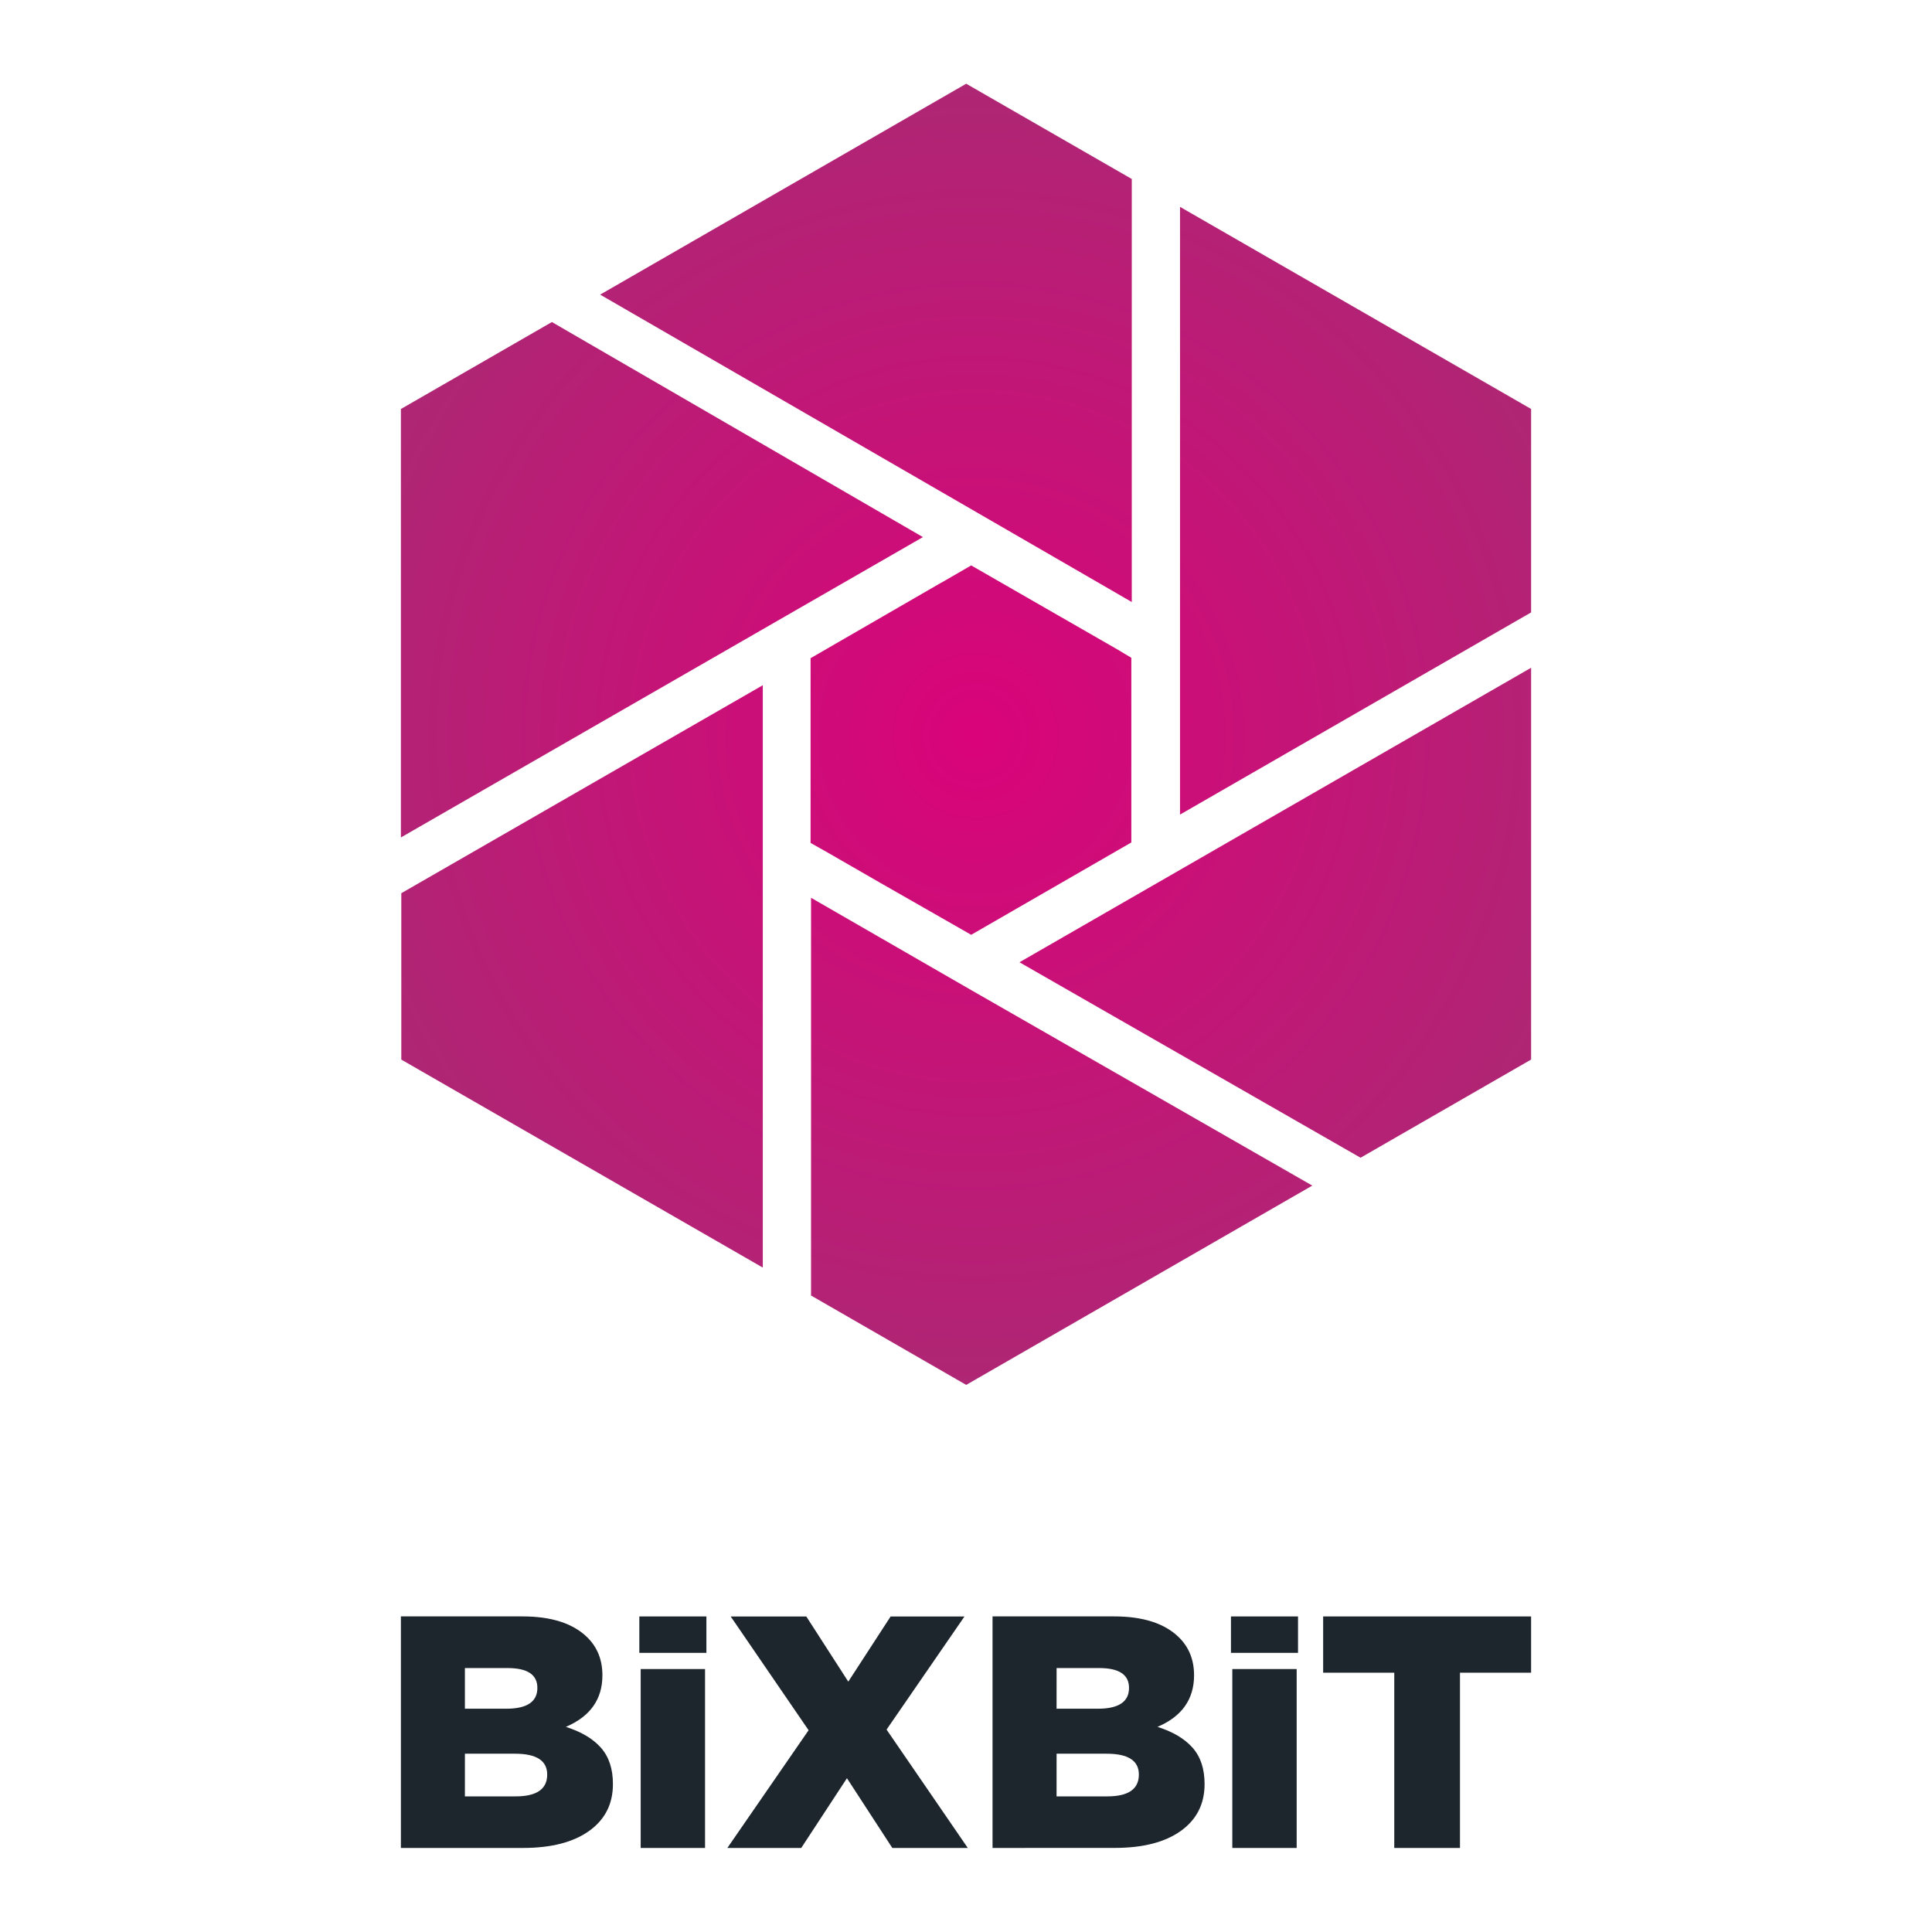
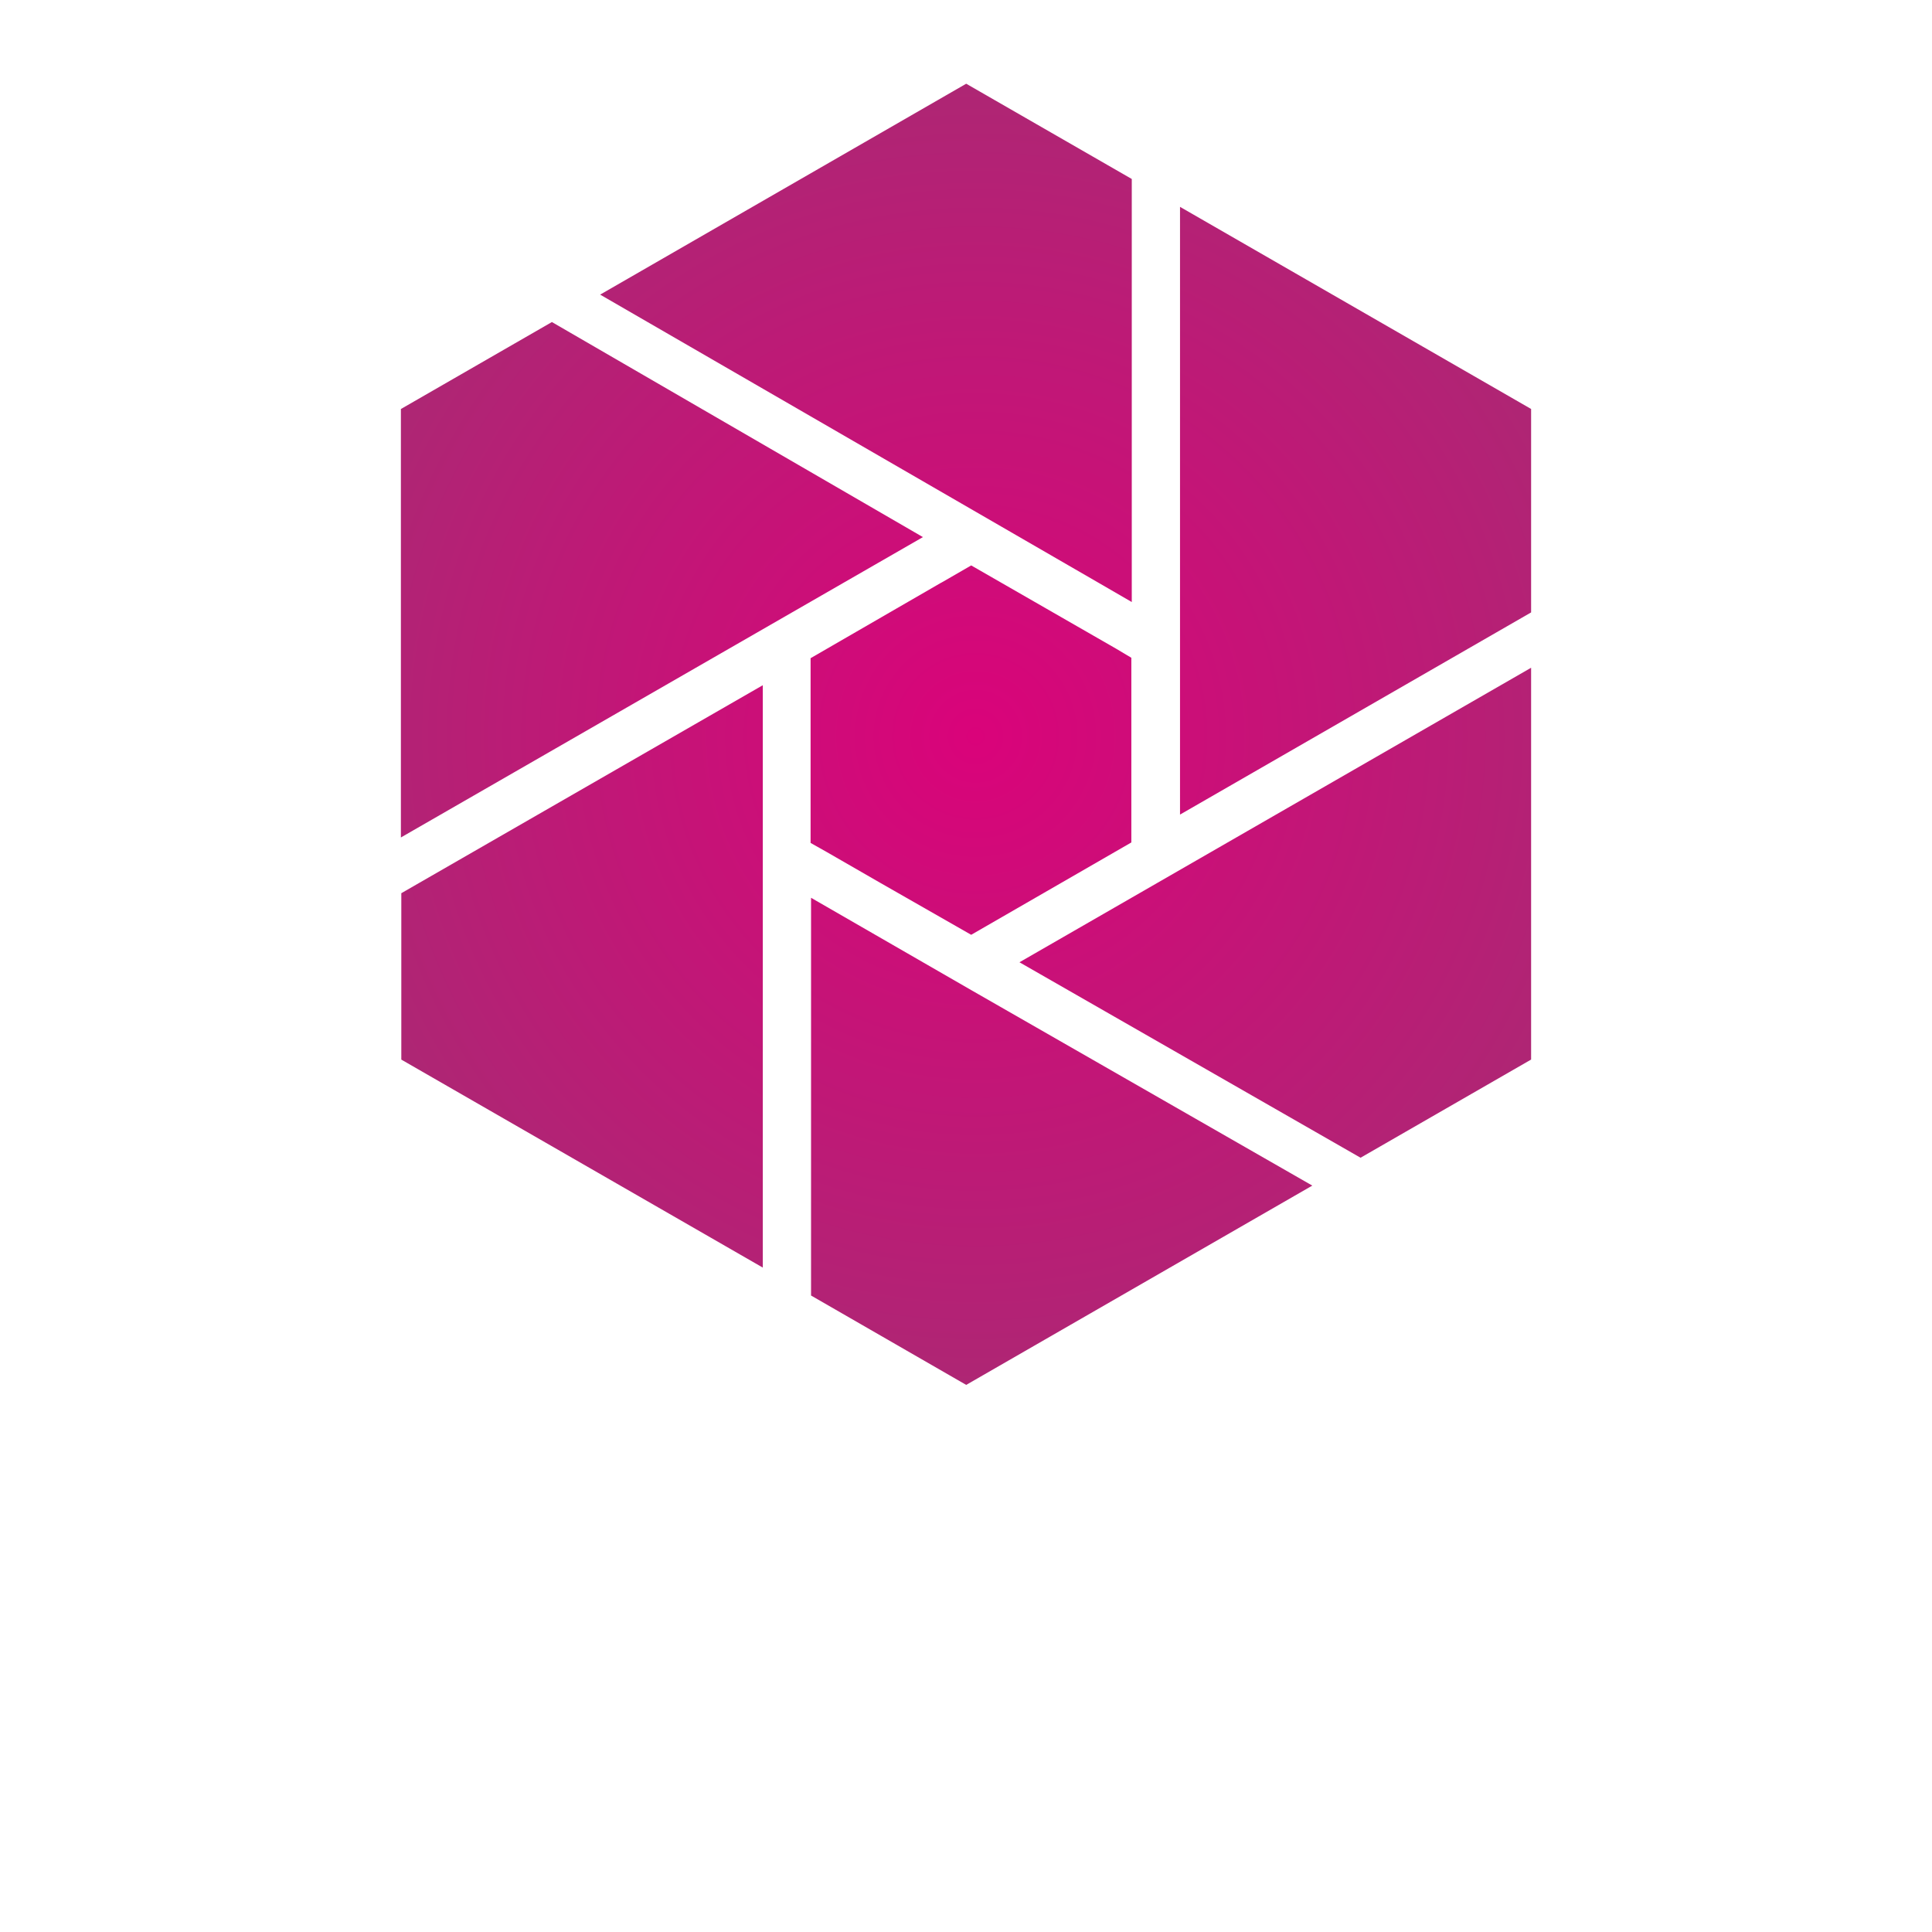
<svg xmlns="http://www.w3.org/2000/svg" width="1200px" height="1200px" viewBox="0 0 1200 1200" fill="none" preserveAspectRatio="none">
  <path d="M584.373 362.04L584.886 361.788L603.23 351.199L693.148 402.865L702.694 408.551V523.263L603.221 580.624L547.156 548.588L513.564 529.243L503.471 523.558V408.812L584.373 362.04ZM342.795 200.027L573.246 333.604L249 520.168V254.048L342.795 200.027ZM473.79 425.599V787.323L249.261 658.136V554.786L473.79 425.599ZM702.963 111.169V373.933L681.516 361.51L372.762 182.995L600.126 52L702.963 111.169ZM603.23 614.964L815.093 736.397L600.126 860.184L503.757 804.674V557.629L603.23 614.964ZM951 658.111L845.068 719.088L633.205 597.68L951 414.75V658.111ZM951 254.023V380.384L732.93 505.954V128.478L951 254.023Z" fill="url(#paint0_radial_704_54)" />
-   <path d="M249 1147.8V1003.98H324.519C342.462 1003.98 355.857 1008.29 364.705 1016.92C371.013 1023.09 374.167 1030.96 374.167 1040.54C374.167 1055.47 366.597 1066.15 351.458 1072.59C360.99 1075.6 368.248 1079.91 373.233 1085.53C378.218 1091.15 380.707 1098.68 380.702 1108.12C380.702 1120.46 375.793 1130.14 365.975 1137.19C356.157 1144.23 342.481 1147.77 324.948 1147.8H249ZM288.757 1115.76H320.314C333.35 1115.76 339.871 1111.24 339.877 1102.2C339.877 1093.57 333.213 1089.26 319.885 1089.26H288.765L288.757 1115.76ZM288.757 1061.32H314.426C327.322 1061.32 333.771 1057.01 333.771 1048.38C333.771 1040.17 327.603 1036.06 315.267 1036.06H288.757V1061.32ZM397.943 1147.8V1036.68H437.911V1147.8H397.943ZM397.102 1026.61V1004.01H438.752V1026.61H397.102ZM451.771 1147.8L502.235 1074.68L453.857 1004.03H500.814L526.887 1044.5L553.178 1004.03H599.05L550.663 1074.28L601.127 1147.82H554.246L526.054 1104.48L497.651 1147.82L451.771 1147.8ZM616.485 1147.8V1003.98H692.004C709.946 1003.98 723.339 1008.29 732.181 1016.92C738.495 1023.09 741.652 1030.96 741.652 1040.54C741.652 1055.47 734.082 1066.15 718.943 1072.59C728.475 1075.6 735.733 1079.91 740.718 1085.53C745.703 1091.15 748.192 1098.68 748.187 1108.12C748.187 1120.46 743.28 1130.14 733.468 1137.19C723.656 1144.23 709.98 1147.76 692.441 1147.77L616.485 1147.8ZM656.25 1115.76H687.807C700.849 1115.76 707.37 1111.24 707.37 1102.2C707.37 1093.57 700.709 1089.26 687.386 1089.26H656.267L656.25 1115.76ZM656.25 1061.32H681.911C694.807 1061.32 701.255 1057.01 701.255 1048.38C701.255 1040.17 695.088 1036.06 682.752 1036.06H656.275L656.25 1061.32ZM765.411 1147.8V1036.68H805.387V1147.8H765.411ZM764.57 1026.61V1004.01H806.22V1026.61H764.57ZM866.002 1147.8V1038.93H821.83V1004.01H950.992V1038.93H906.819V1147.8H866.002Z" fill="#1D252D" />
  <defs>
    <radialGradient id="paint0_radial_704_54" cx="0" cy="0" r="1" gradientUnits="userSpaceOnUse" gradientTransform="translate(605.945 457.327) rotate(90) scale(404.414 403.835)">
      <stop stop-color="#DA037A" />
      <stop offset="1" stop-color="#AE2674" />
    </radialGradient>
  </defs>
</svg>